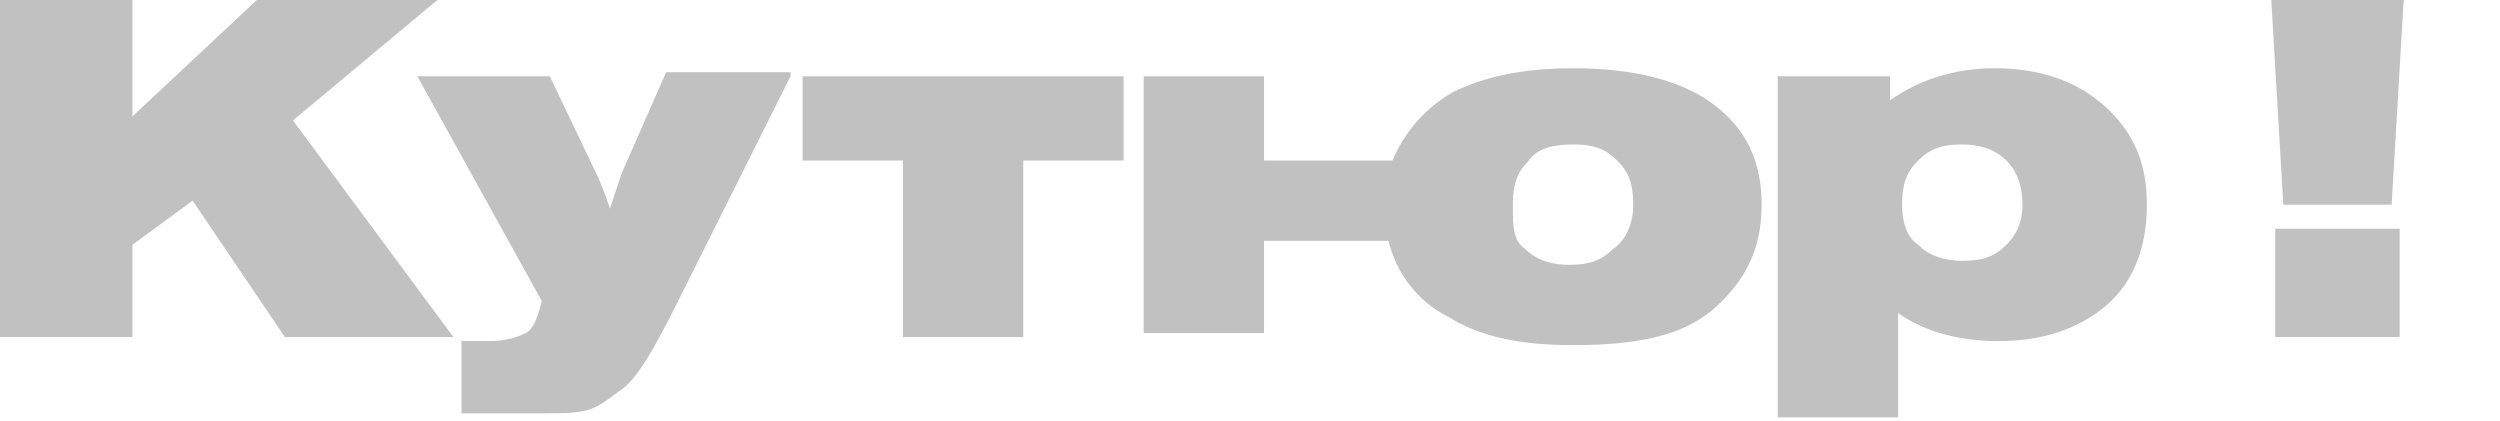
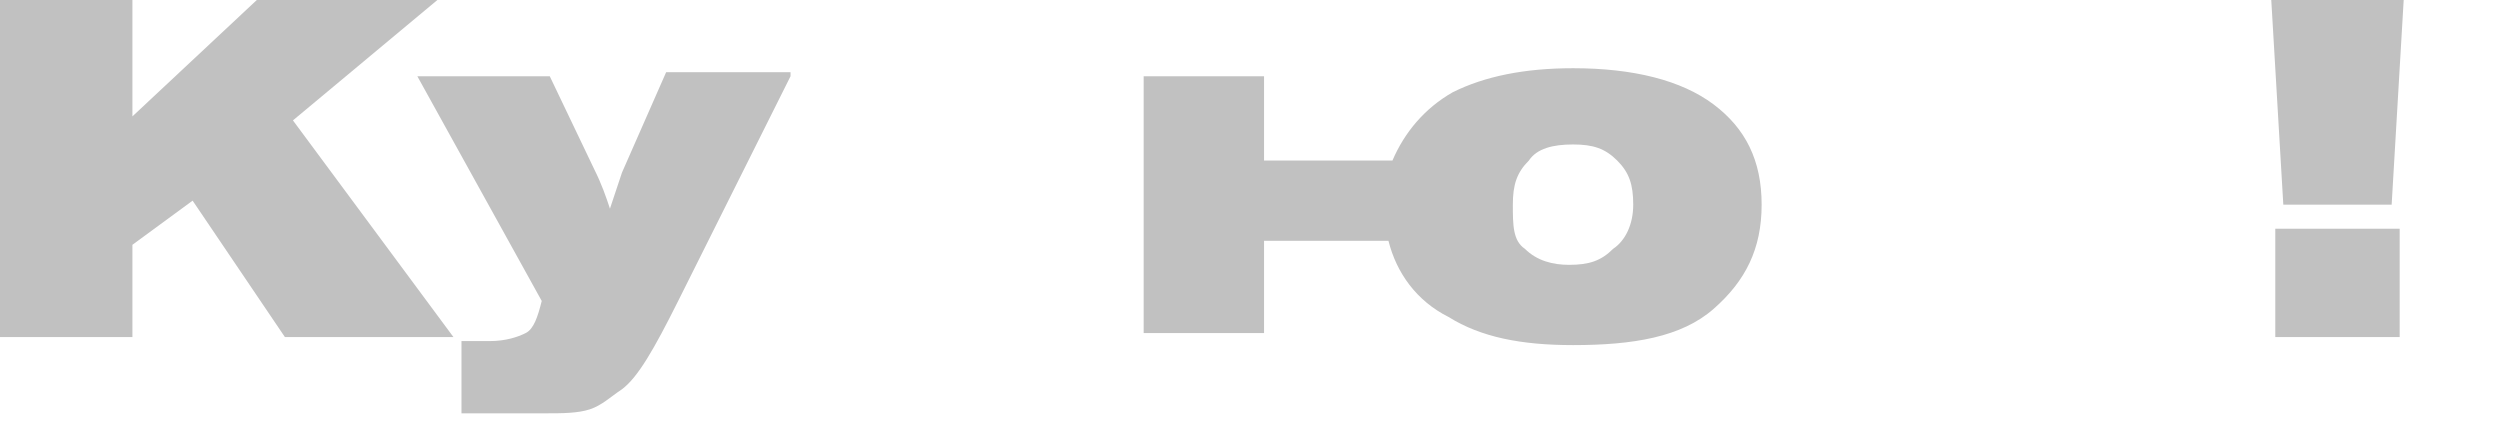
<svg xmlns="http://www.w3.org/2000/svg" version="1.1" id="Calque_1" x="0px" y="0px" viewBox="0 0 62.3 10.5" style="enable-background:new 0 0 62.3 10.5;" xml:space="preserve">
  <style type="text/css">
	.st0{fill:#C1C1C1;}
</style>
  <g>
    <path class="st0" d="M11.3,8.4H7.1L4.8,5L3.3,6.1v2.3H0V0h3.3v2.9L6.4,0h4.5L7.3,3L11.3,8.4z" />
    <path class="st0" d="M19.7,1.9l-2.8,5.6c-0.6,1.2-1,1.9-1.4,2.2c-0.3,0.2-0.5,0.4-0.8,0.5s-0.7,0.1-1.1,0.1h-2.1V8.5h0.7   c0.4,0,0.7-0.1,0.9-0.2c0.2-0.1,0.3-0.4,0.4-0.8l-3.1-5.6h3.3l1.1,2.3c0.2,0.4,0.3,0.7,0.4,1c0.1-0.3,0.2-0.6,0.3-0.9l1.1-2.5h3.1   V1.9z" />
-     <path class="st0" d="M28,4h-2.5v4.4h-3V4H20V1.9h8V4z" />
    <path class="st0" d="M43.9,5.1c0,1.1-0.4,1.9-1.2,2.6s-2,0.9-3.5,0.9c-1.3,0-2.3-0.2-3.1-0.7c-0.8-0.4-1.3-1.1-1.5-1.9h-3.1v2.3h-3   V1.9h3V4h3.2c0.3-0.7,0.8-1.3,1.5-1.7c0.8-0.4,1.8-0.6,3-0.6c1.5,0,2.7,0.3,3.5,0.9S43.9,4,43.9,5.1z M40.7,5.1   c0-0.5-0.1-0.8-0.4-1.1c-0.3-0.3-0.6-0.4-1.1-0.4S38.3,3.7,38.1,4c-0.3,0.3-0.4,0.6-0.4,1.1s0,0.9,0.3,1.1c0.3,0.3,0.7,0.4,1.1,0.4   c0.5,0,0.8-0.1,1.1-0.4C40.5,6,40.7,5.6,40.7,5.1z" />
-     <path class="st0" d="M53.5,5.1c0,1-0.3,1.9-1,2.5s-1.6,0.9-2.7,0.9c-0.9,0-1.8-0.2-2.5-0.7v2.6h-3V1.9h2.8v0.6   c0.7-0.5,1.6-0.8,2.6-0.8c1.1,0,2,0.3,2.7,0.9C53.2,3.3,53.5,4.1,53.5,5.1z M50.4,5.1c0-0.4-0.1-0.8-0.4-1.1   c-0.3-0.3-0.7-0.4-1.1-0.4c-0.5,0-0.8,0.1-1.1,0.4s-0.4,0.6-0.4,1.1c0,0.4,0.1,0.8,0.4,1c0.3,0.3,0.7,0.4,1.1,0.4   c0.5,0,0.8-0.1,1.1-0.4C50.2,5.9,50.4,5.6,50.4,5.1z" />
    <path class="st0" d="M59.9,0l-0.3,5.1h-2.7L56.6,0H59.9z M59.8,8.4h-3.1V5.7h3.1V8.4z" />
  </g>
</svg>